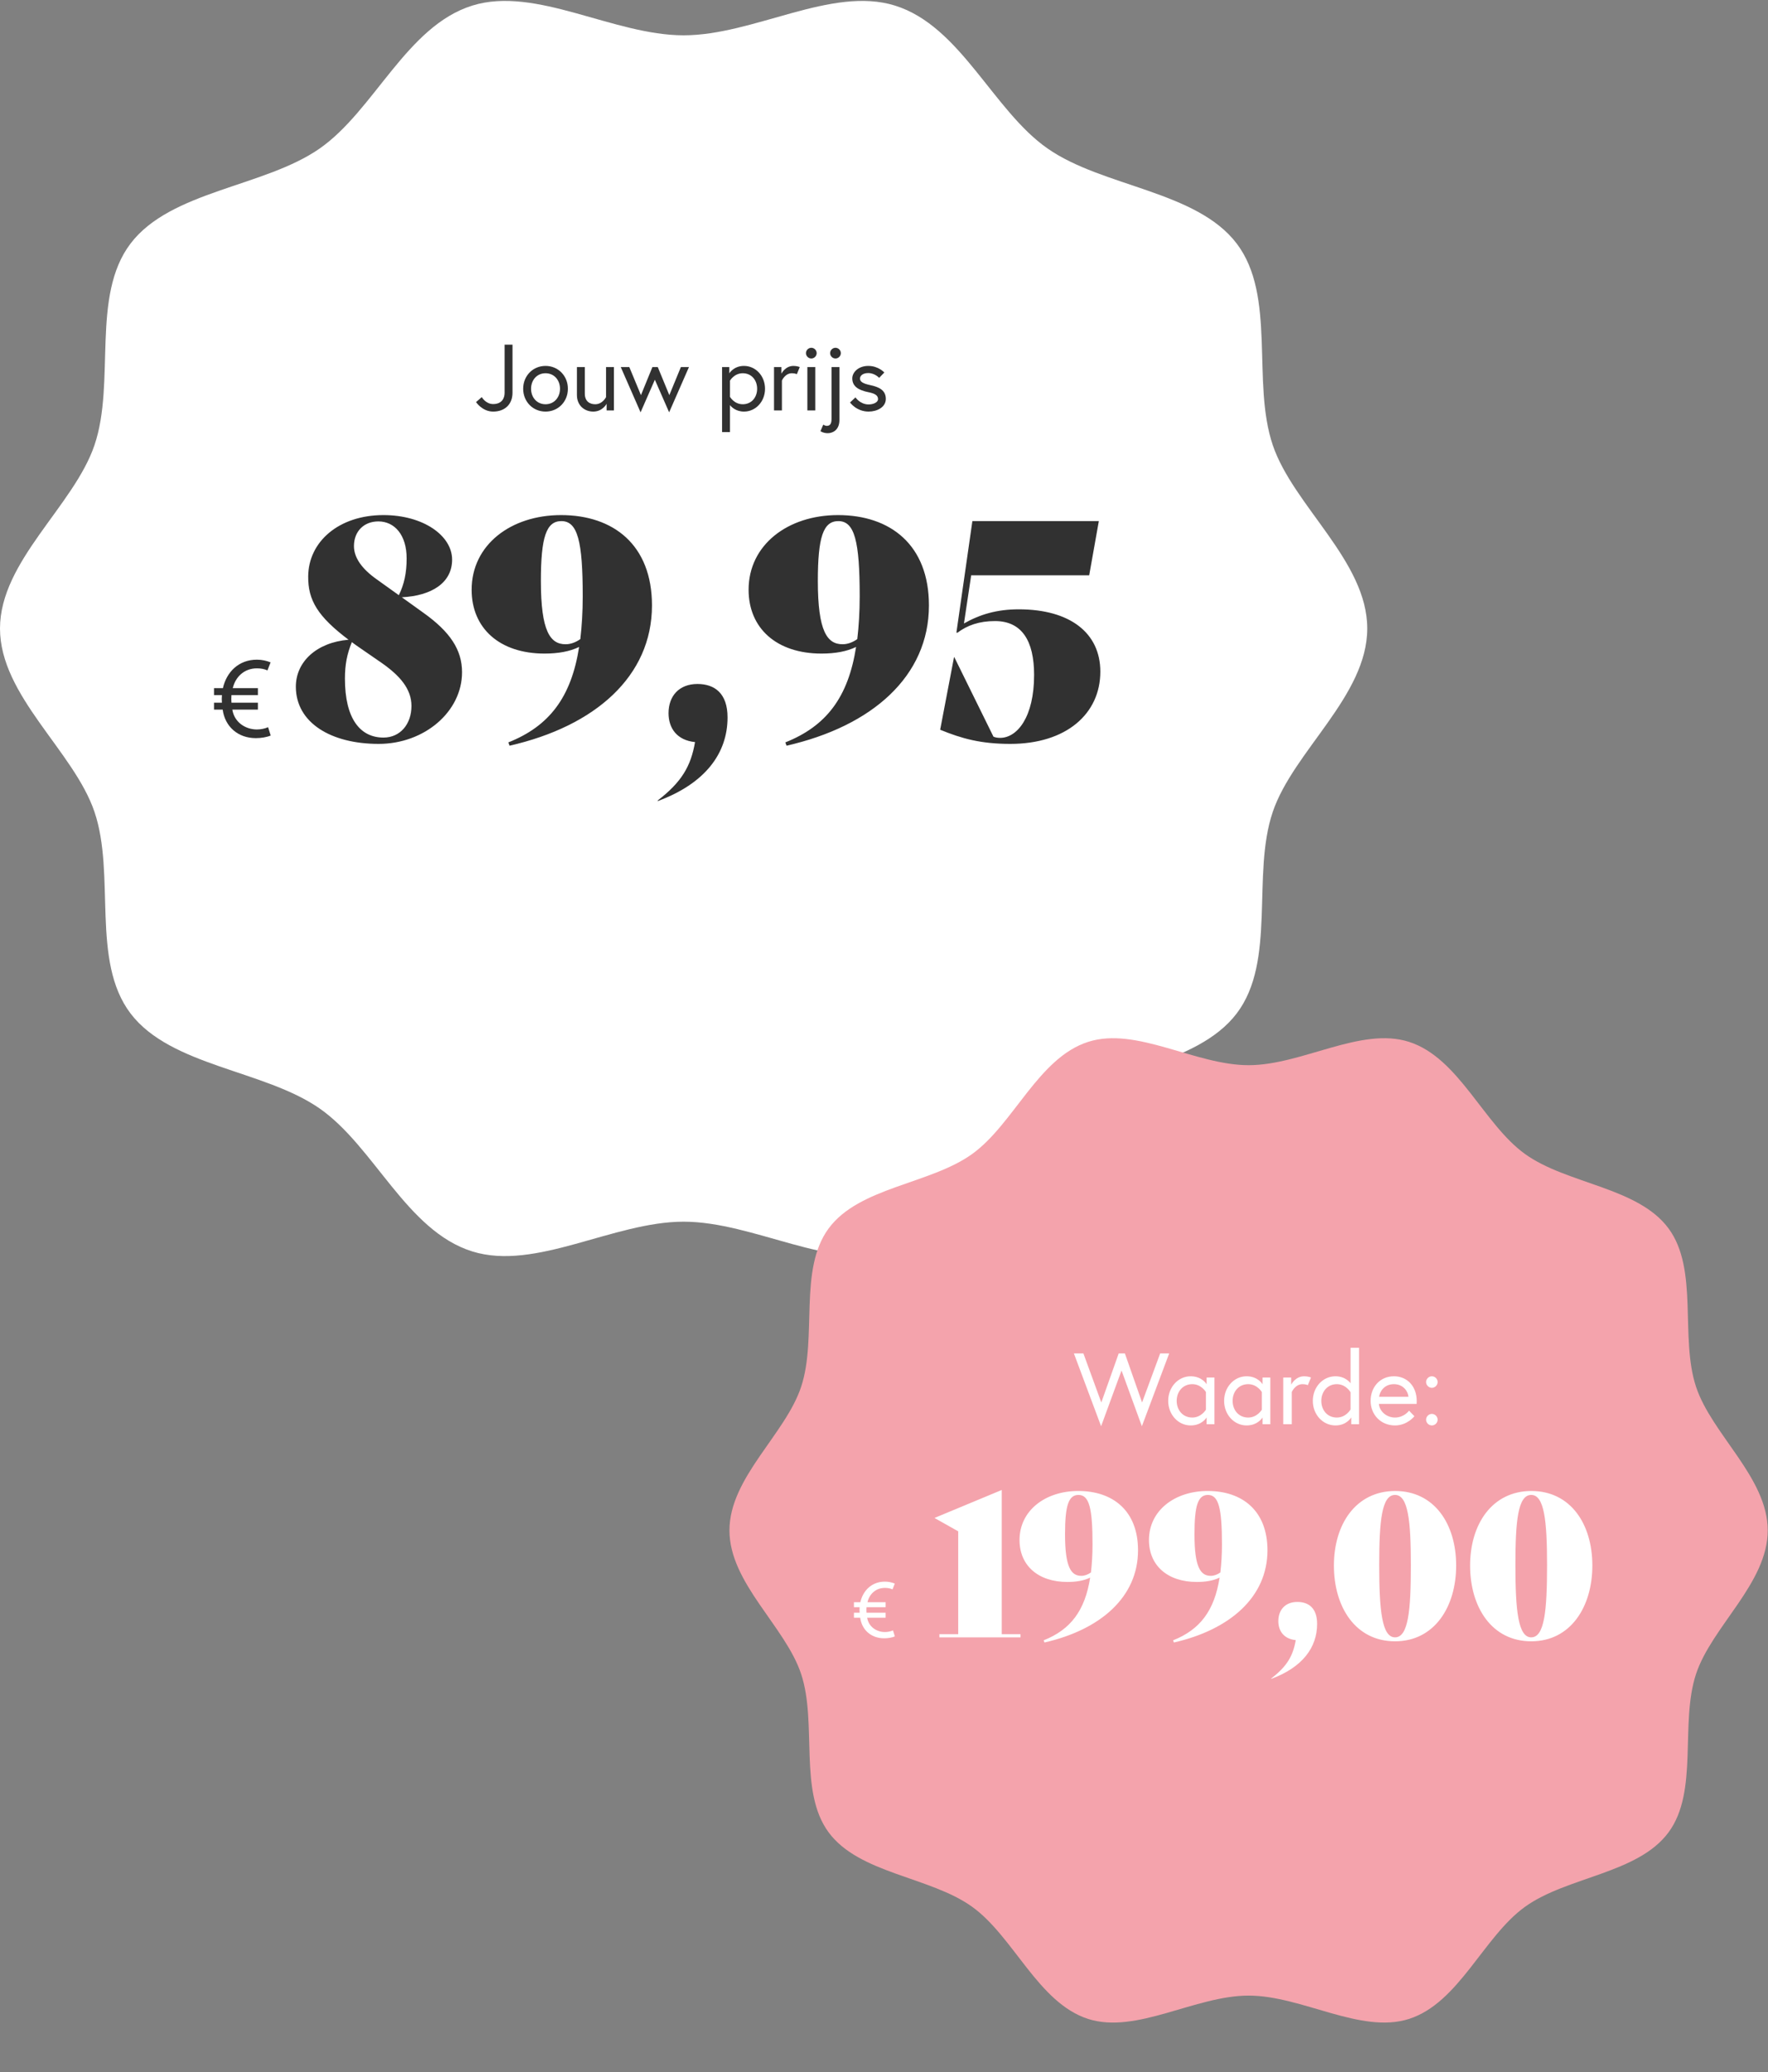
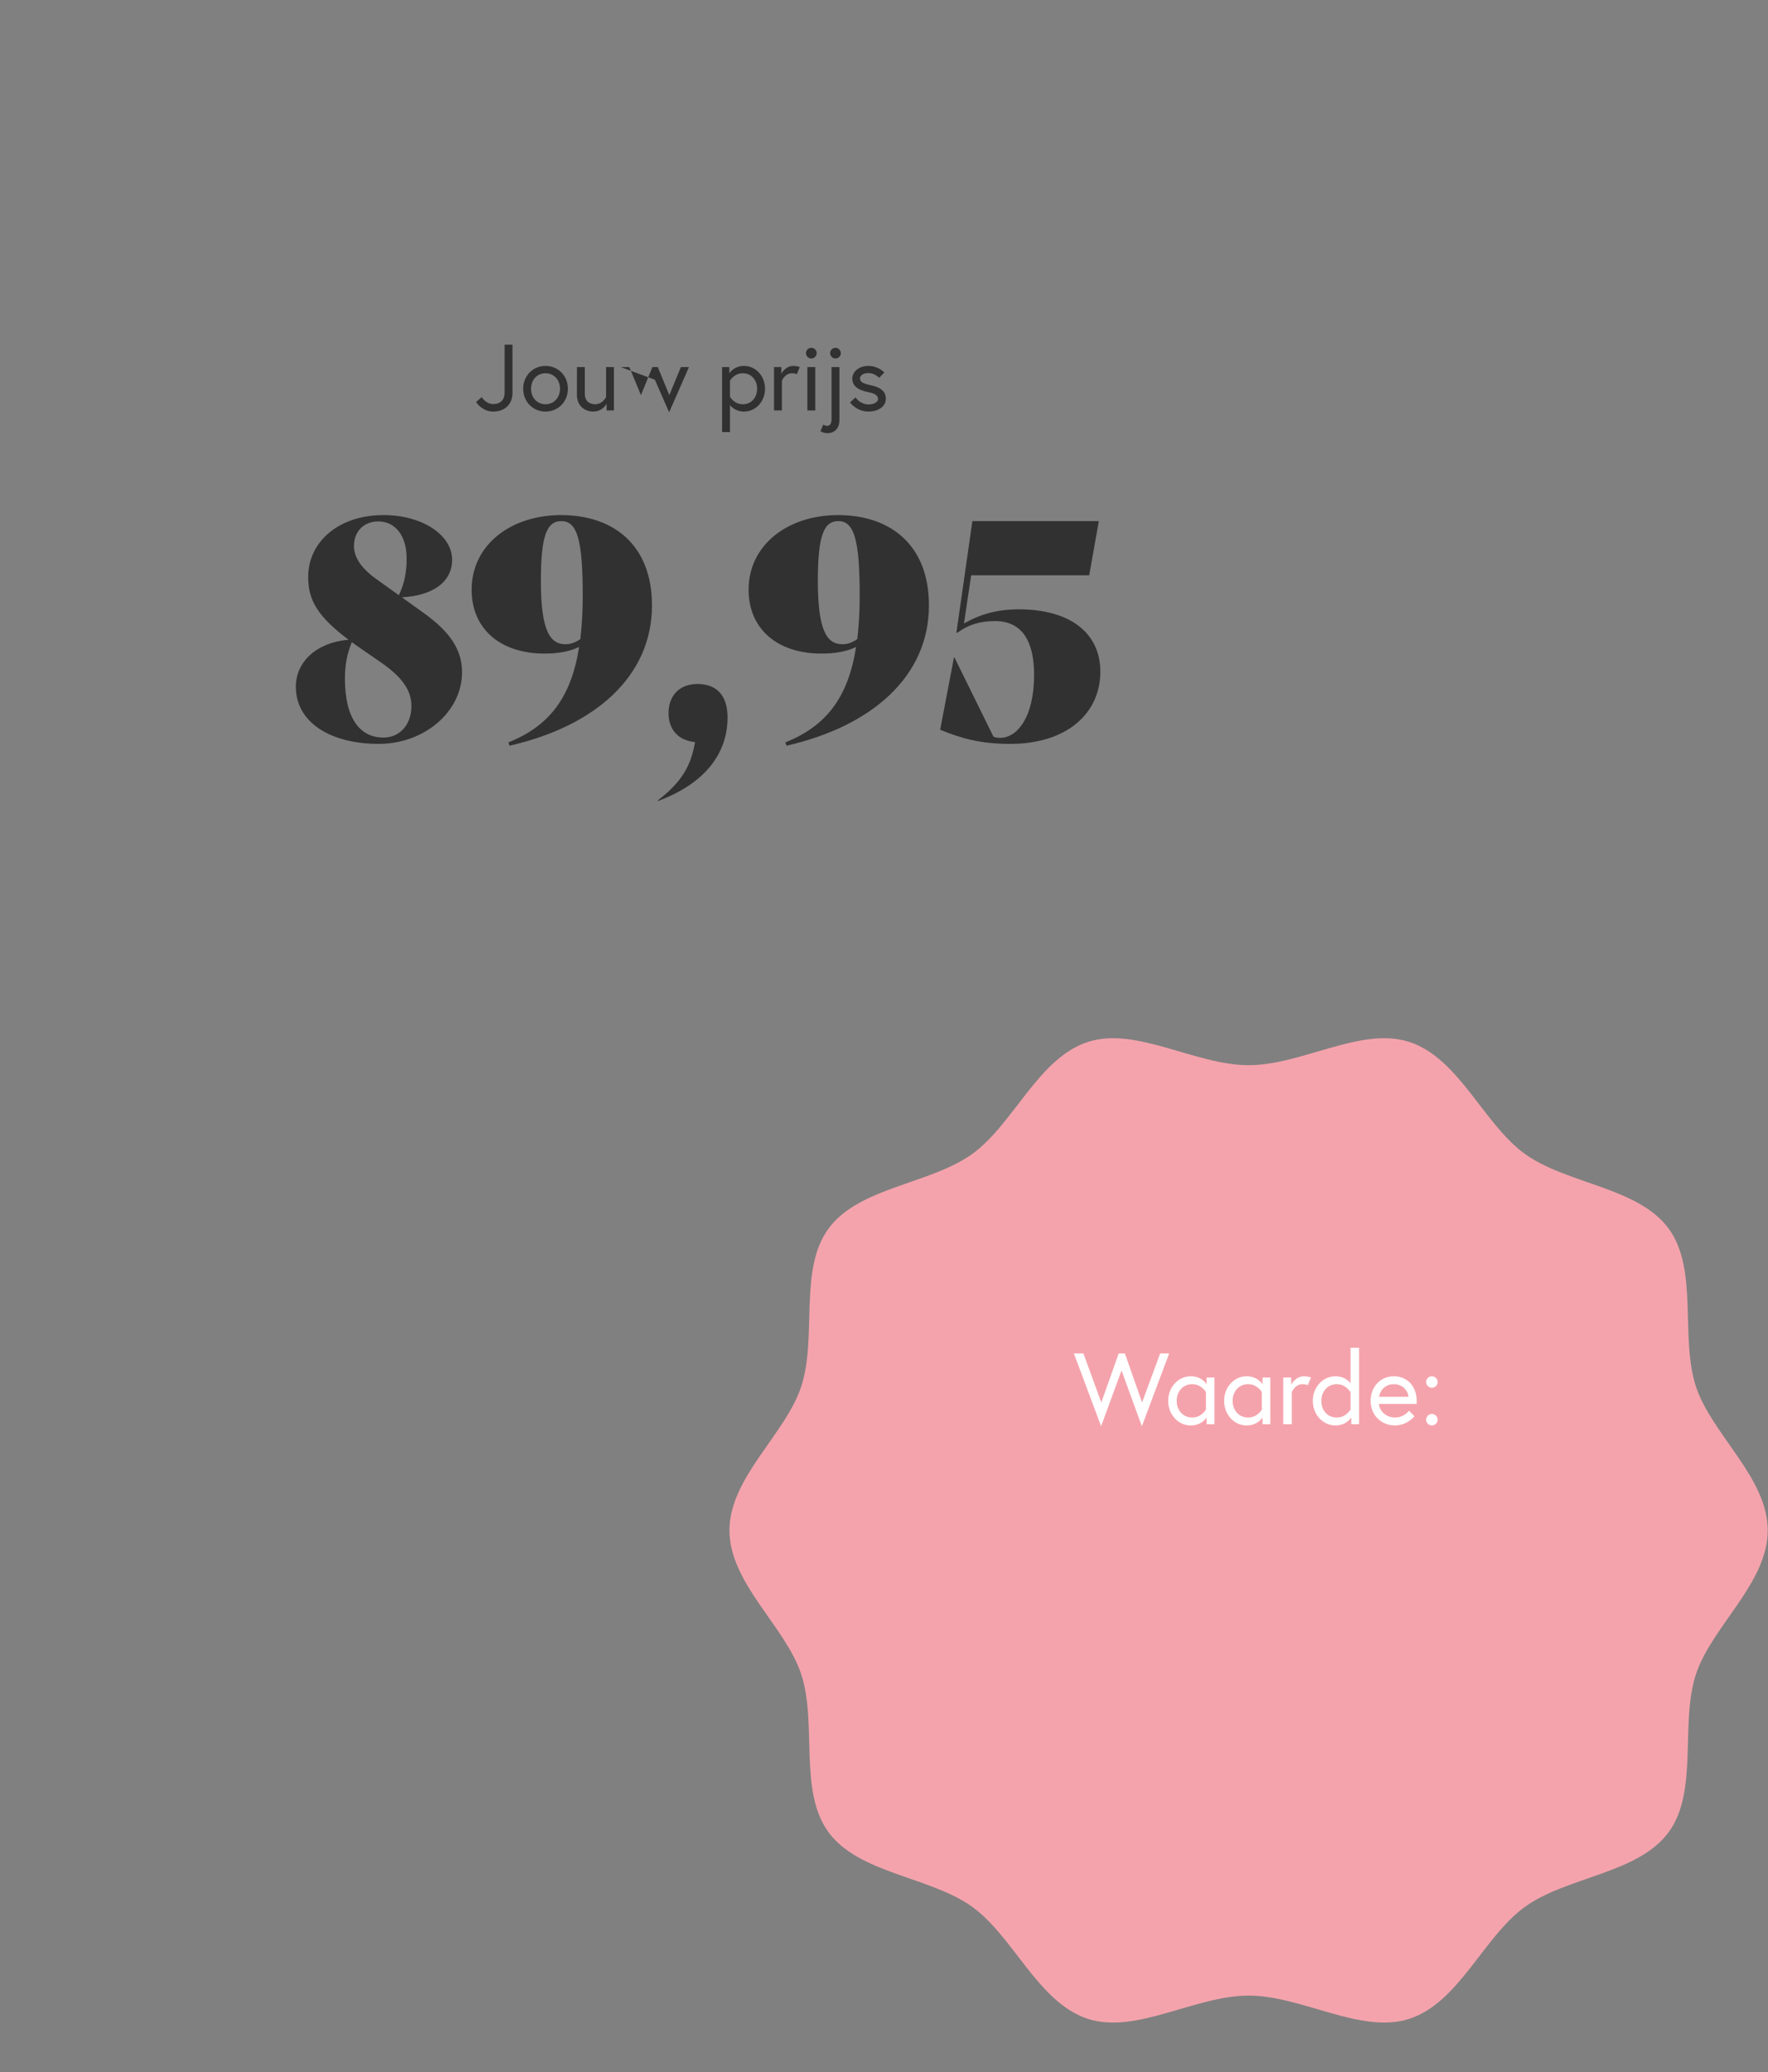
<svg xmlns="http://www.w3.org/2000/svg" width="715" height="838" viewBox="0 0 715 838" fill="none">
  <rect x="0" y="0" width="715" height="838" fill="#808080" stroke="none" />
-   <path d="M552.934 254.188C552.934 226.966 523.051 204.596 514.725 180.029C506.097 154.567 516.245 119.704 500.145 98.51C483.882 77.106 446.023 75.657 423.678 60.079C401.552 44.657 388.501 10.526 361.92 2.254C336.273 -5.722 304.886 14.28 276.467 14.28C248.048 14.28 216.661 -5.722 191.014 2.254C164.433 10.518 151.382 44.657 129.256 60.079C106.911 75.657 69.044 77.106 52.789 98.51C36.689 119.704 46.845 154.567 38.209 180.029C29.883 204.603 0 226.966 0 254.188C0 281.41 29.883 303.78 38.209 328.347C46.837 353.809 36.689 388.672 52.789 409.866C69.052 431.27 106.911 432.719 129.256 448.297C151.382 463.719 164.433 497.85 191.014 506.122C216.661 514.098 248.048 494.088 276.467 494.088C304.886 494.088 336.273 514.09 361.92 506.114C388.501 497.85 401.552 463.711 423.678 448.289C446.023 432.711 483.891 431.262 500.145 409.858C516.245 388.664 506.089 353.801 514.725 328.339C523.051 303.78 552.934 281.418 552.934 254.188Z" fill="white" />
-   <path d="M204.065 158.932C204.065 160.984 203.001 163.416 199.429 163.416C196.427 163.416 194.831 160.604 194.831 160.604L192.513 162.618C192.513 162.618 195.021 166.456 199.429 166.456C204.331 166.456 207.257 163.34 207.257 158.894V139.4H204.065C204.065 139.4 204.065 150.154 204.065 158.932ZM220.619 147.988C215.451 147.988 211.575 152.054 211.575 157.222C211.575 162.39 215.451 166.456 220.619 166.456C225.787 166.456 229.663 162.39 229.663 157.222C229.663 152.054 225.787 147.988 220.619 147.988ZM220.619 163.492C217.085 163.492 214.767 160.68 214.767 157.222C214.767 153.764 217.085 150.952 220.619 150.952C224.153 150.952 226.471 153.764 226.471 157.222C226.471 160.68 224.153 163.492 220.619 163.492ZM239.924 166.456C243.724 166.456 245.32 163.302 245.32 163.302V166H248.284V148.444H245.092V160.604C245.092 160.604 243.686 163.492 240.722 163.492C238.366 163.492 236.504 162.2 236.504 159.198V148.444H233.312V159.73C233.312 164.062 236.428 166.456 239.924 166.456ZM251.038 148.444L259.056 166.76L264.832 153.574L270.608 166.76L278.626 148.444H275.358L270.684 159.806L266.01 148.444H263.844L259.208 159.806L254.496 148.444H251.038ZM292.019 148.444V174.74H295.211V163.834C295.819 164.632 297.643 166.456 300.873 166.456C305.623 166.456 309.385 162.39 309.385 157.222C309.385 152.054 305.623 147.988 300.873 147.988C296.693 147.988 294.945 150.99 294.945 150.99V148.444H292.019ZM295.211 153.954C295.211 153.954 296.883 150.952 300.379 150.952C303.951 150.952 306.193 153.764 306.193 157.222C306.193 160.68 303.951 163.492 300.379 163.492C296.883 163.492 295.211 160.49 295.211 160.49V153.954ZM320.889 147.988C317.545 147.988 315.987 151.142 315.987 151.142V148.444H313.023V166H316.215V153.916C316.215 153.916 317.469 150.952 320.243 150.952C321.573 150.952 322.257 151.332 322.257 151.332L323.435 148.444C323.435 148.444 322.333 147.988 320.889 147.988ZM326.507 166H329.699V148.444H326.507V166ZM325.937 142.82C325.937 143.998 326.925 144.986 328.103 144.986C329.281 144.986 330.269 143.998 330.269 142.82C330.269 141.642 329.281 140.654 328.103 140.654C326.925 140.654 325.937 141.642 325.937 142.82ZM331.796 174.398C332.898 175.044 333.886 175.196 334.76 175.196C336.66 175.196 339.472 174.018 339.472 169.838V148.444H336.28V169.534C336.28 172.004 335.14 172.232 334.266 172.232C333.81 172.232 333.202 171.89 332.936 171.738L331.796 174.398ZM335.71 142.82C335.71 143.998 336.698 144.986 337.876 144.986C339.054 144.986 340.042 143.998 340.042 142.82C340.042 141.642 339.054 140.654 337.876 140.654C336.698 140.654 335.71 141.642 335.71 142.82ZM343.76 162.77C343.76 162.77 346.344 166.456 351.284 166.456C354.666 166.456 358.238 164.708 358.238 161.326C358.238 157.754 355.388 156.5 352.044 155.778C349.156 155.17 347.788 154.448 347.788 153.118C347.788 151.978 348.89 150.876 351.132 150.876C353.792 150.876 355.54 152.814 355.54 152.814L357.63 150.648C357.63 150.648 355.274 147.988 351.132 147.988C347.218 147.988 344.672 150.496 344.672 153.042C344.672 156.348 347.332 157.83 351.094 158.59C353.792 159.122 355.084 159.882 355.084 161.402C355.084 162.808 353.07 163.568 351.284 163.568C347.826 163.568 345.964 160.718 345.964 160.718L343.76 162.77Z" fill="#313131" />
+   <path d="M204.065 158.932C204.065 160.984 203.001 163.416 199.429 163.416C196.427 163.416 194.831 160.604 194.831 160.604L192.513 162.618C192.513 162.618 195.021 166.456 199.429 166.456C204.331 166.456 207.257 163.34 207.257 158.894V139.4H204.065C204.065 139.4 204.065 150.154 204.065 158.932ZM220.619 147.988C215.451 147.988 211.575 152.054 211.575 157.222C211.575 162.39 215.451 166.456 220.619 166.456C225.787 166.456 229.663 162.39 229.663 157.222C229.663 152.054 225.787 147.988 220.619 147.988ZM220.619 163.492C217.085 163.492 214.767 160.68 214.767 157.222C214.767 153.764 217.085 150.952 220.619 150.952C224.153 150.952 226.471 153.764 226.471 157.222C226.471 160.68 224.153 163.492 220.619 163.492ZM239.924 166.456C243.724 166.456 245.32 163.302 245.32 163.302V166H248.284V148.444H245.092V160.604C245.092 160.604 243.686 163.492 240.722 163.492C238.366 163.492 236.504 162.2 236.504 159.198V148.444H233.312V159.73C233.312 164.062 236.428 166.456 239.924 166.456ZM251.038 148.444L264.832 153.574L270.608 166.76L278.626 148.444H275.358L270.684 159.806L266.01 148.444H263.844L259.208 159.806L254.496 148.444H251.038ZM292.019 148.444V174.74H295.211V163.834C295.819 164.632 297.643 166.456 300.873 166.456C305.623 166.456 309.385 162.39 309.385 157.222C309.385 152.054 305.623 147.988 300.873 147.988C296.693 147.988 294.945 150.99 294.945 150.99V148.444H292.019ZM295.211 153.954C295.211 153.954 296.883 150.952 300.379 150.952C303.951 150.952 306.193 153.764 306.193 157.222C306.193 160.68 303.951 163.492 300.379 163.492C296.883 163.492 295.211 160.49 295.211 160.49V153.954ZM320.889 147.988C317.545 147.988 315.987 151.142 315.987 151.142V148.444H313.023V166H316.215V153.916C316.215 153.916 317.469 150.952 320.243 150.952C321.573 150.952 322.257 151.332 322.257 151.332L323.435 148.444C323.435 148.444 322.333 147.988 320.889 147.988ZM326.507 166H329.699V148.444H326.507V166ZM325.937 142.82C325.937 143.998 326.925 144.986 328.103 144.986C329.281 144.986 330.269 143.998 330.269 142.82C330.269 141.642 329.281 140.654 328.103 140.654C326.925 140.654 325.937 141.642 325.937 142.82ZM331.796 174.398C332.898 175.044 333.886 175.196 334.76 175.196C336.66 175.196 339.472 174.018 339.472 169.838V148.444H336.28V169.534C336.28 172.004 335.14 172.232 334.266 172.232C333.81 172.232 333.202 171.89 332.936 171.738L331.796 174.398ZM335.71 142.82C335.71 143.998 336.698 144.986 337.876 144.986C339.054 144.986 340.042 143.998 340.042 142.82C340.042 141.642 339.054 140.654 337.876 140.654C336.698 140.654 335.71 141.642 335.71 142.82ZM343.76 162.77C343.76 162.77 346.344 166.456 351.284 166.456C354.666 166.456 358.238 164.708 358.238 161.326C358.238 157.754 355.388 156.5 352.044 155.778C349.156 155.17 347.788 154.448 347.788 153.118C347.788 151.978 348.89 150.876 351.132 150.876C353.792 150.876 355.54 152.814 355.54 152.814L357.63 150.648C357.63 150.648 355.274 147.988 351.132 147.988C347.218 147.988 344.672 150.496 344.672 153.042C344.672 156.348 347.332 157.83 351.094 158.59C353.792 159.122 355.084 159.882 355.084 161.402C355.084 162.808 353.07 163.568 351.284 163.568C347.826 163.568 345.964 160.718 345.964 160.718L343.76 162.77Z" fill="#313131" />
  <path d="M171.15 247.768L162.505 241.558C174.559 240.949 182.838 235.714 182.838 226.338C182.838 216.598 171.15 208.318 155.078 208.318C136.936 208.318 124.76 219.155 124.639 233.035C124.517 242.775 128.535 249.35 140.954 258.726C128.048 259.821 119.647 267.614 119.647 277.72C119.647 292.331 133.892 300.854 153.13 300.854C171.637 300.854 186.856 287.826 186.856 271.875C186.856 262.865 182.108 255.56 171.15 247.768ZM153.008 210.875C159.583 210.875 164.453 216.354 164.453 225.851C164.453 231.574 163.479 236.322 161.287 240.706L152.277 234.252C146.433 230.113 143.146 225.608 143.146 220.859C143.146 214.771 147.285 210.875 153.008 210.875ZM155.078 298.297C145.703 298.297 139.493 290.748 139.493 274.432C139.493 268.831 140.345 264.448 142.293 259.7C143.389 260.552 144.485 261.283 145.703 262.135L154.347 268.101C161.653 273.215 166.401 278.572 166.401 285.512C166.401 292.818 161.896 298.297 155.078 298.297ZM226.895 208.318C206.562 208.318 190.734 220.372 190.734 238.514C190.734 254.099 202.057 264.326 220.199 264.326C225.8 264.326 230.426 263.474 234.201 261.648C231.035 281.981 222.147 293.67 205.588 300.245L206.075 301.584C240.776 293.67 263.666 273.458 263.666 244.845C263.666 220.372 248.081 208.318 226.895 208.318ZM228.722 260.552C222.512 260.552 218.738 255.316 218.738 234.983C218.738 217.206 220.929 210.753 227.017 210.753C233.592 210.753 235.662 218.789 235.662 241.193C235.662 247.524 235.297 253.247 234.688 258.482C232.74 259.821 230.792 260.552 228.722 260.552ZM282.054 276.624C274.627 276.624 270.366 281.494 270.366 288.434C270.366 294.522 273.775 299.393 281.08 300.123C279.376 309.985 275.601 316.317 265.982 323.744V323.987C285.098 316.926 294.23 304.75 294.23 290.139C294.23 280.398 288.994 276.624 282.054 276.624ZM338.902 208.318C318.569 208.318 302.741 220.372 302.741 238.514C302.741 254.099 314.064 264.326 332.206 264.326C337.807 264.326 342.433 263.474 346.208 261.648C343.042 281.981 334.154 293.67 317.595 300.245L318.082 301.584C352.783 293.67 375.673 273.458 375.673 244.845C375.673 220.372 360.088 208.318 338.902 208.318ZM340.729 260.552C334.519 260.552 330.745 255.316 330.745 234.983C330.745 217.206 332.936 210.753 339.024 210.753C345.599 210.753 347.669 218.789 347.669 241.193C347.669 247.524 347.304 253.247 346.695 258.482C344.747 259.821 342.799 260.552 340.729 260.552ZM408.584 300.854C431.23 300.854 444.989 288.678 444.989 271.632C444.989 256.047 432.813 246.428 411.993 246.428C403.105 246.428 396.286 248.498 389.833 252.151L392.755 232.67H440.484L444.38 210.753H393.242L386.789 255.803L387.154 255.925C391.172 252.881 396.043 251.177 402.374 251.177C413.21 251.177 418.202 259.091 418.202 272.971C418.202 290.017 411.384 298.418 404.444 298.418C403.592 298.418 402.618 298.297 401.765 297.931L385.937 265.788H385.815L380.214 295.131C388.859 298.662 396.53 300.854 408.584 300.854Z" fill="#313131" />
-   <path d="M109.428 267.889C107.807 267.231 105.966 266.793 103.906 266.793C96.543 266.793 91.633 271.746 90.143 278.32H86.549V281.125H89.749C89.661 282.134 89.661 283.229 89.749 284.194H86.549V286.999H90.056C90.976 293.836 96.192 298.526 103.468 298.526C105.528 298.526 107.807 298.175 109.472 297.474L108.42 294.099C107.149 294.669 105.484 295.02 103.906 295.02C99.304 295.02 94.789 292.171 93.957 286.999H104.3V284.194H93.606C93.518 283.229 93.518 282.134 93.606 281.125H104.3V278.32H94.132C95.228 273.718 98.778 270.299 103.906 270.299C105.528 270.299 106.886 270.562 108.157 271.132L109.428 267.889Z" fill="#313131" />
  <path d="M714.889 618.941C714.889 597.592 692.197 580.049 685.874 560.783C679.322 540.814 687.028 513.472 674.802 496.851C662.452 480.065 633.702 478.929 616.734 466.712C599.932 454.617 590.022 427.85 569.836 421.363C550.361 415.108 526.526 430.794 504.945 430.794C483.364 430.794 459.529 415.108 440.053 421.363C419.868 427.844 409.957 454.617 393.155 466.712C376.187 478.929 347.431 480.065 335.087 496.851C322.861 513.472 330.573 540.814 324.016 560.783C317.693 580.055 295 597.592 295 618.941C295 640.29 317.693 657.834 324.016 677.1C330.567 697.068 322.861 724.41 335.087 741.031C347.437 757.817 376.187 758.953 393.155 771.17C409.957 783.265 419.868 810.032 440.053 816.519C459.529 822.774 483.364 807.082 504.945 807.082C526.526 807.082 550.361 822.768 569.836 816.513C590.022 810.032 599.932 783.259 616.734 771.164C633.702 758.947 662.459 757.811 674.802 741.025C687.028 724.404 679.316 697.062 685.874 677.094C692.197 657.834 714.889 640.296 714.889 618.941Z" fill="#F4A3AC" />
-   <path d="M379.915 662.195H412.715V660.915H405.115V602.595L377.995 613.875V613.955L387.515 619.315V660.915H379.915V662.195ZM436.071 602.995C422.711 602.995 412.311 610.915 412.311 622.835C412.311 633.075 419.751 639.795 431.671 639.795C435.351 639.795 438.391 639.235 440.871 638.035C438.791 651.395 432.951 659.075 422.071 663.395L422.391 664.275C445.191 659.075 460.231 645.795 460.231 626.995C460.231 610.915 449.991 602.995 436.071 602.995ZM437.271 637.315C433.191 637.315 430.711 633.875 430.711 620.515C430.711 608.835 432.151 604.595 436.151 604.595C440.471 604.595 441.831 609.875 441.831 624.595C441.831 628.755 441.591 632.515 441.191 635.955C439.911 636.835 438.631 637.315 437.271 637.315ZM488.415 602.995C475.055 602.995 464.655 610.915 464.655 622.835C464.655 633.075 472.095 639.795 484.015 639.795C487.695 639.795 490.735 639.235 493.215 638.035C491.135 651.395 485.295 659.075 474.415 663.395L474.735 664.275C497.535 659.075 512.575 645.795 512.575 626.995C512.575 610.915 502.335 602.995 488.415 602.995ZM489.615 637.315C485.535 637.315 483.055 633.875 483.055 620.515C483.055 608.835 484.495 604.595 488.495 604.595C492.815 604.595 494.175 609.875 494.175 624.595C494.175 628.755 493.935 632.515 493.535 635.955C492.255 636.835 490.975 637.315 489.615 637.315ZM524.657 647.875C519.777 647.875 516.977 651.075 516.977 655.635C516.977 659.635 519.217 662.835 524.017 663.315C522.897 669.795 520.417 673.955 514.097 678.835V678.995C526.657 674.355 532.657 666.355 532.657 656.755C532.657 650.355 529.217 647.875 524.657 647.875ZM564.168 663.795C580.088 663.795 588.888 649.875 588.888 633.155C588.888 616.355 580.088 602.995 564.168 602.995C548.248 603.075 539.448 616.515 539.448 633.155C539.448 650.035 548.248 663.795 564.168 663.795ZM564.168 662.195C558.888 662.195 557.768 651.395 557.768 632.915C557.768 614.995 558.808 604.595 564.168 604.595C569.448 604.595 570.568 614.995 570.568 632.995C570.568 651.395 569.528 662.195 564.168 662.195ZM619.247 663.795C635.167 663.795 643.967 649.875 643.967 633.155C643.967 616.355 635.167 602.995 619.247 602.995C603.327 603.075 594.527 616.515 594.527 633.155C594.527 650.035 603.327 663.795 619.247 663.795ZM619.247 662.195C613.967 662.195 612.847 651.395 612.847 632.915C612.847 614.995 613.887 604.595 619.247 604.595C624.527 604.595 625.647 614.995 625.647 632.995C625.647 651.395 624.607 662.195 619.247 662.195Z" fill="white" />
-   <path d="M361.863 640.45C360.692 639.976 359.362 639.659 357.875 639.659C352.557 639.659 349.012 643.236 347.936 647.983H345.34V650.009H347.651C347.588 650.737 347.588 651.529 347.651 652.225H345.34V654.251H347.873C348.537 659.188 352.304 662.575 357.558 662.575C359.046 662.575 360.692 662.322 361.894 661.815L361.135 659.378C360.217 659.79 359.014 660.043 357.875 660.043C354.551 660.043 351.291 657.986 350.69 654.251H358.16V652.225H350.436C350.373 651.529 350.373 650.737 350.436 650.009H358.16V647.983H350.816C351.608 644.66 354.171 642.191 357.875 642.191C359.046 642.191 360.027 642.381 360.945 642.793L361.863 640.45Z" fill="white" />
  <path d="M472.831 547.364H469.19L461.868 567.205L454.913 547.364H452.418L445.382 567.205L438.141 547.364H434.296L445.3 576.818L453.563 554.278L461.786 576.818L472.831 547.364ZM487.693 570.109C487.693 570.109 485.852 573.3 482.17 573.3C478.325 573.3 475.87 570.273 475.87 566.55C475.87 562.828 478.325 559.8 482.17 559.8C485.852 559.8 487.693 562.991 487.693 562.991V570.109ZM487.979 557.101V559.841C487.979 559.841 486.138 556.61 481.516 556.61C476.484 556.61 472.434 560.987 472.434 566.55C472.434 572.114 476.484 576.491 481.516 576.491C486.138 576.491 487.979 573.259 487.979 573.259V576H491.129V557.101H487.979ZM510.304 570.109C510.304 570.109 508.463 573.3 504.781 573.3C500.936 573.3 498.481 570.273 498.481 566.55C498.481 562.828 500.936 559.8 504.781 559.8C508.463 559.8 510.304 562.991 510.304 562.991V570.109ZM510.59 557.101V559.841C510.59 559.841 508.749 556.61 504.127 556.61C499.095 556.61 495.045 560.987 495.045 566.55C495.045 572.114 499.095 576.491 504.127 576.491C508.749 576.491 510.59 573.259 510.59 573.259V576H513.74V557.101H510.59ZM527.433 556.61C523.834 556.61 522.156 560.005 522.156 560.005V557.101H518.965V576H522.402V562.991C522.402 562.991 523.752 559.8 526.738 559.8C528.17 559.8 528.906 560.21 528.906 560.21L530.174 557.101C530.174 557.101 528.988 556.61 527.433 556.61ZM540.083 556.61C534.969 556.61 530.92 560.987 530.92 566.55C530.92 572.114 534.969 576.491 540.083 576.491C544.624 576.491 546.465 573.259 546.465 573.259V576H549.614V545.074H546.178V559.432C546.178 559.432 544.256 556.61 540.083 556.61ZM546.178 570.027C546.178 570.027 544.378 573.3 540.615 573.3C536.769 573.3 534.356 570.273 534.356 566.55C534.356 562.828 536.851 559.8 540.615 559.8C544.378 559.8 546.178 563.073 546.178 563.073V570.027ZM563.739 556.61C558.053 556.61 554.29 561.028 554.29 566.55C554.29 572.155 558.421 576.491 564.149 576.491C569.139 576.491 572.003 572.768 572.003 572.768L569.835 570.518C569.835 570.518 567.871 573.3 564.149 573.3C560.59 573.3 557.849 570.641 557.644 567.778H572.903C572.944 567.328 572.944 567.041 572.944 566.673C572.944 560.578 569.017 556.61 563.739 556.61ZM557.726 564.914C557.971 562.95 559.649 559.8 563.739 559.8C567.544 559.8 569.467 562.787 569.589 564.914H557.726ZM576.729 574.159C576.729 575.427 577.793 576.491 579.061 576.491C580.329 576.491 581.393 575.427 581.393 574.159C581.393 572.891 580.329 571.827 579.061 571.827C577.793 571.827 576.729 572.891 576.729 574.159ZM576.729 558.941C576.729 560.21 577.793 561.273 579.061 561.273C580.329 561.273 581.393 560.21 581.393 558.941C581.393 557.673 580.329 556.61 579.061 556.61C577.793 556.61 576.729 557.673 576.729 558.941Z" fill="white" />
</svg>